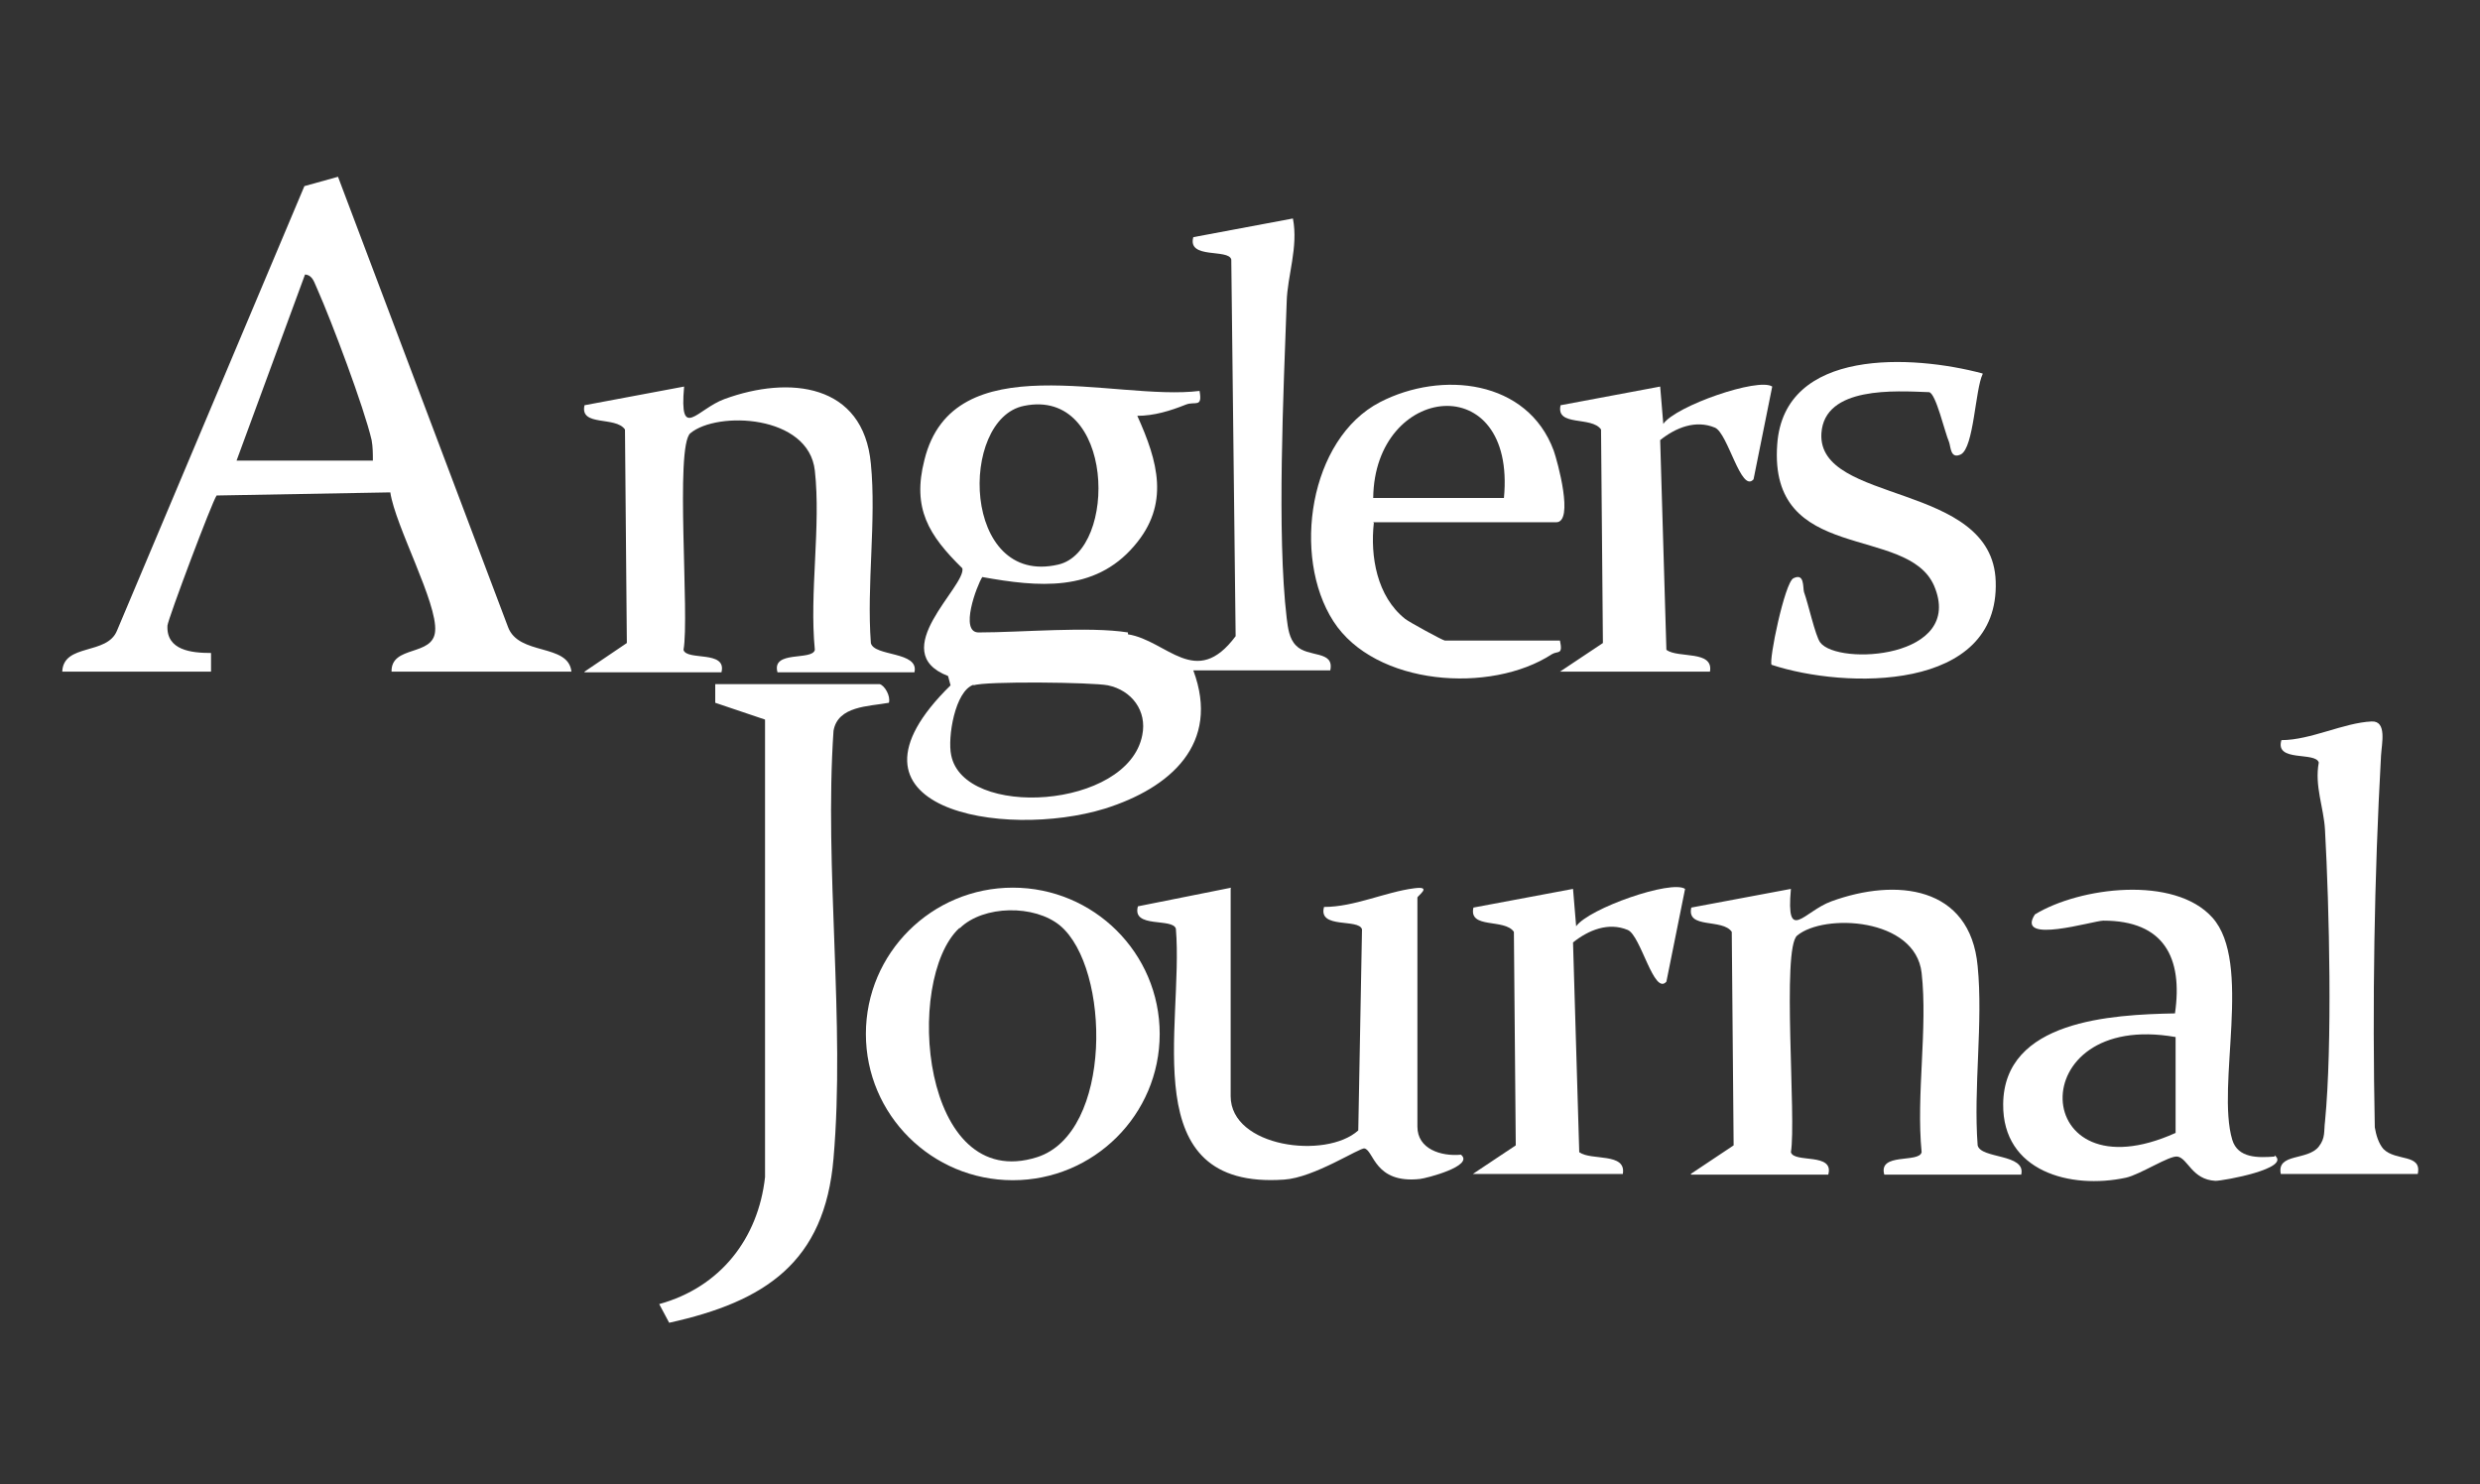
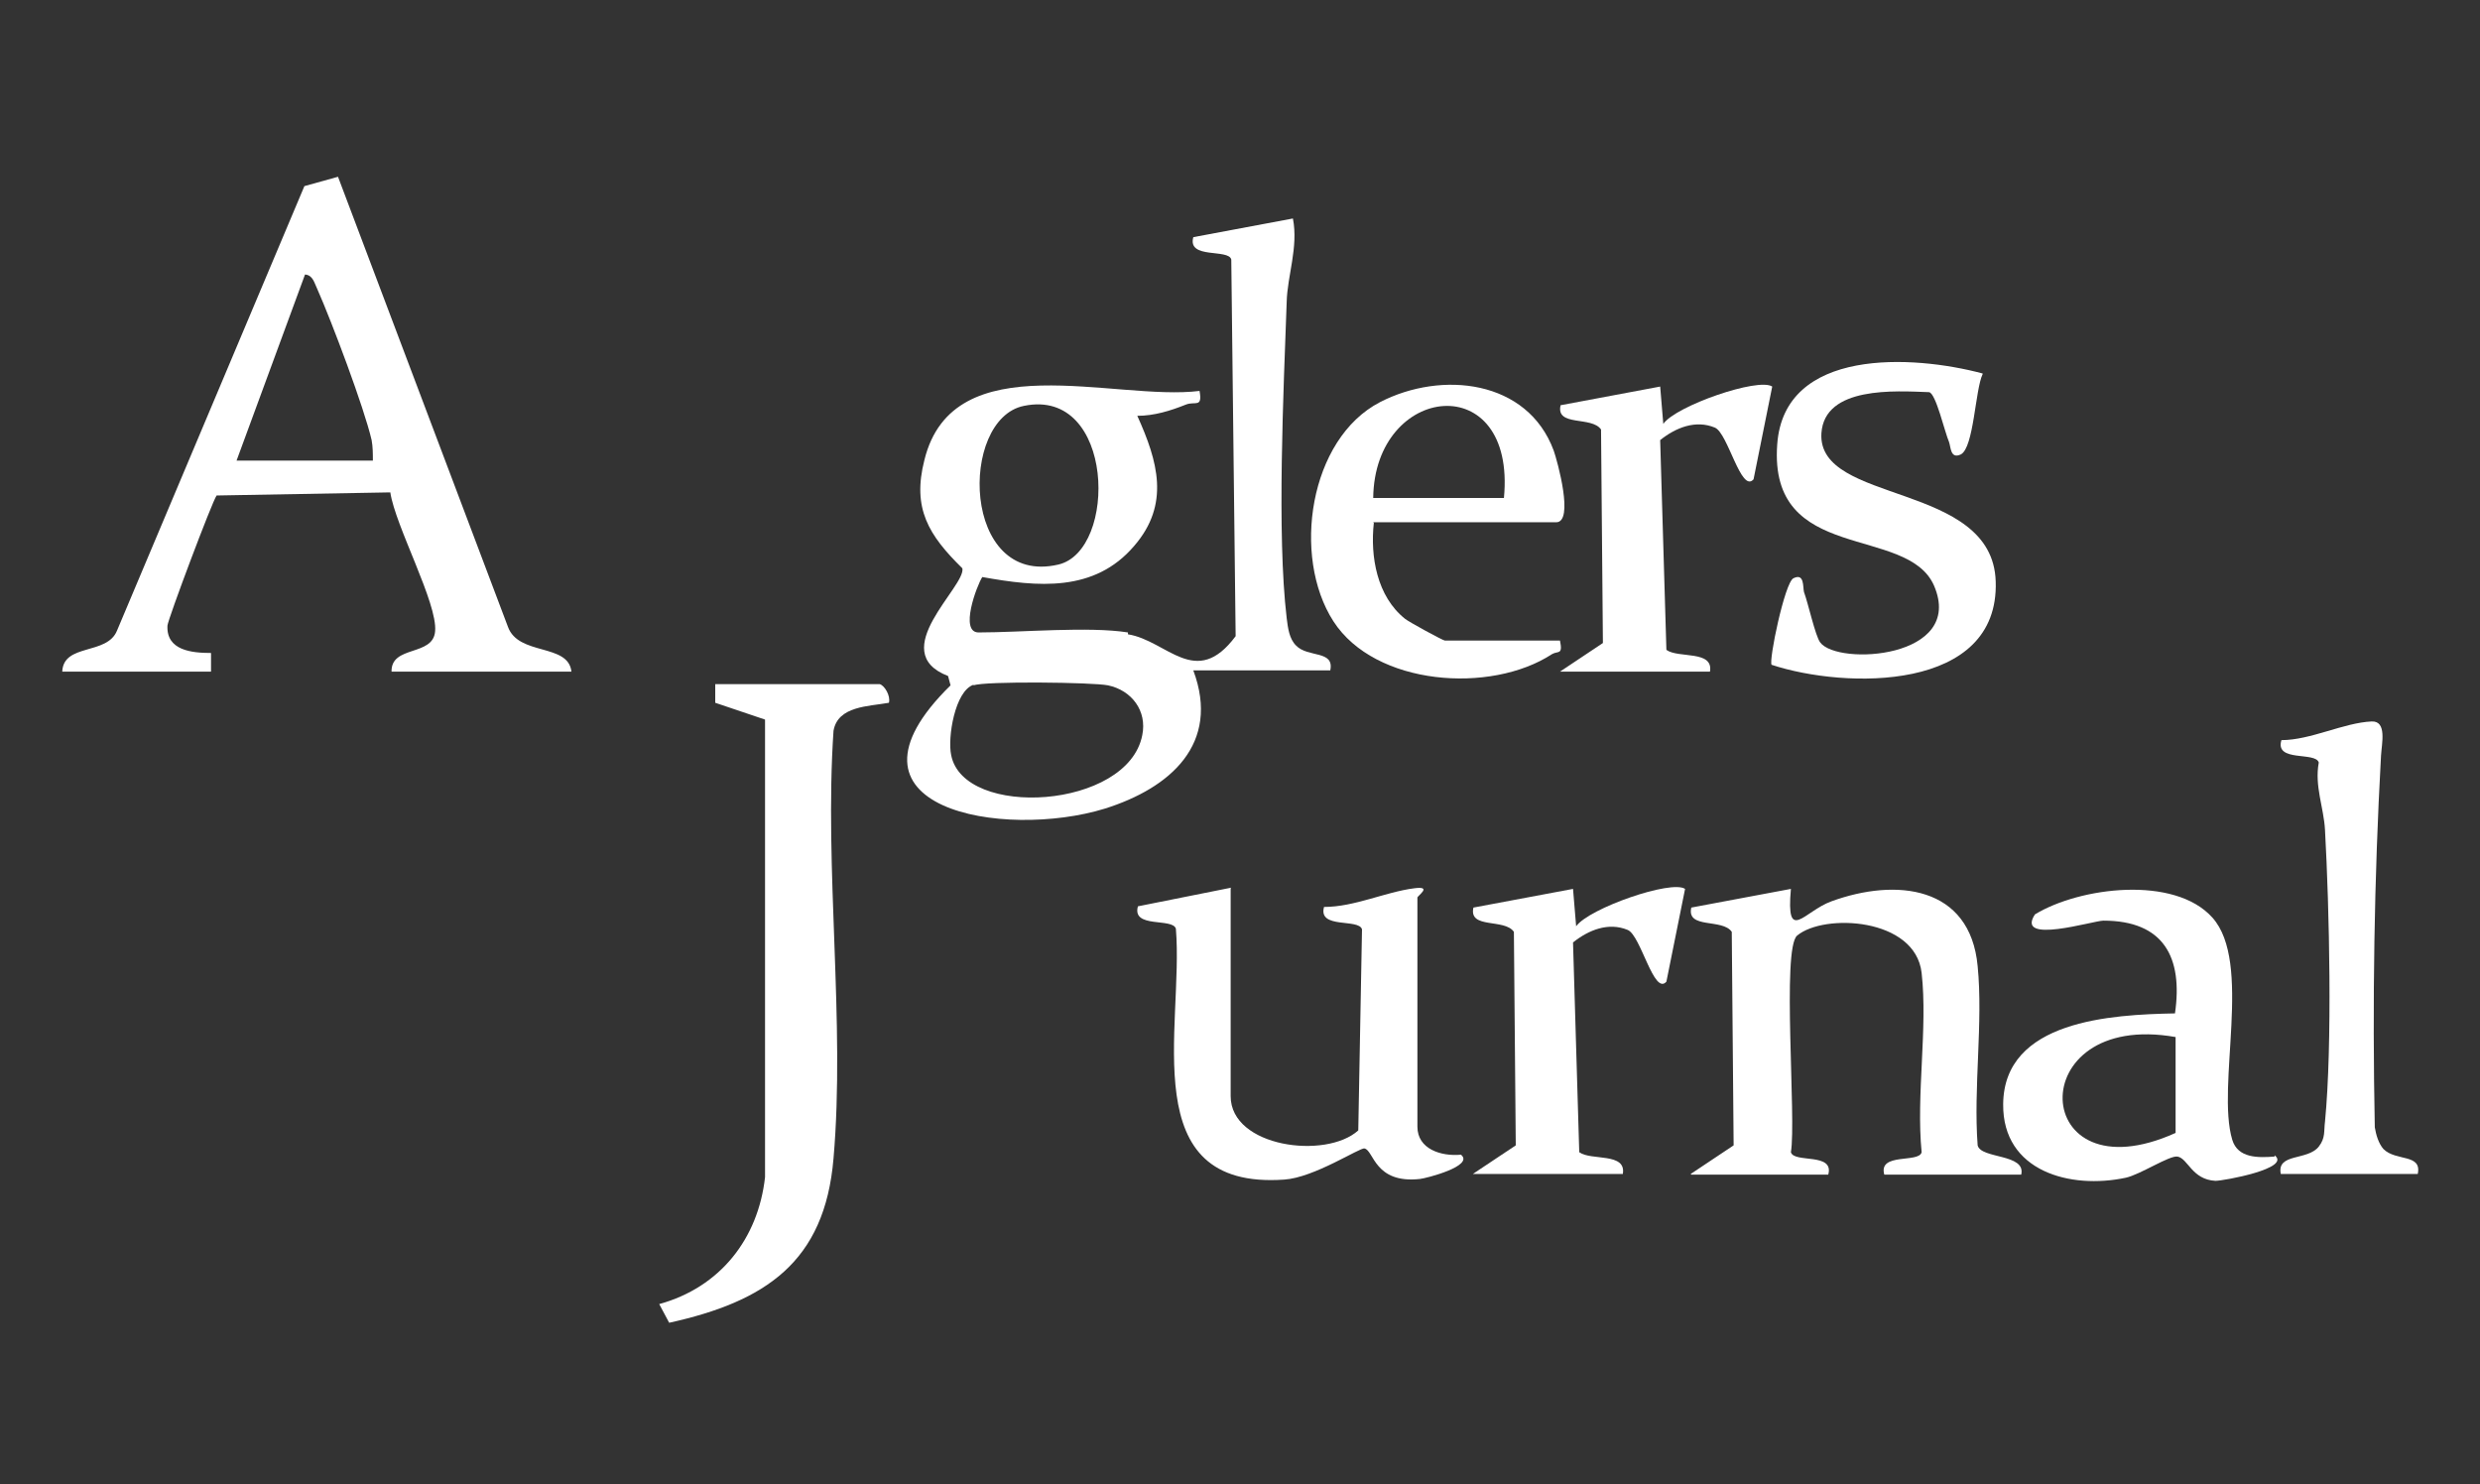
<svg xmlns="http://www.w3.org/2000/svg" id="Layer_1" viewBox="0 0 398.4 238.4">
  <rect x="0" y="0" width="398.4" height="238.4" fill="#333333" stroke="none" />
  <defs>
    <style>      .st0 {        fill: #fff;      }    </style>
  </defs>
  <path class="st0" d="M181.2,101.9c6.3,1,10.9,8.9,17.3.3l-.7-60.5c-.4-1.8-7.1,0-6.1-3.6l16-3c.9,4.6-.9,9.2-1,13.4-.5,14.2-1.6,37.3,0,50.8.2,1.6.4,3.3,1.5,4.4,1.9,2,6.2.7,5.5,4h-22c4.4,11.8-3.7,18.9-14.2,22.2-16.2,5-45.1.1-24.8-19.8l-.4-1.5c-10.1-3.9,2.9-14.4,2.3-17.3-5.4-5.3-8.1-9.6-6.1-17.4,4.6-18.8,30.6-9.4,44.2-11.1.5,2.8-.7,1.6-2.2,2.2-2.5,1-5.1,1.8-7.8,1.8,3.3,7.3,5.3,14.2-.5,20.9-6.4,7.5-15.5,6.6-24.4,5-.9,1.4-3.7,8.9-.6,8.9,6.9,0,17.7-1,24,0h0ZM164.5,65.2c-10.5,2.1-10,29.1,5.5,25.5,9.6-2.2,9.1-28.5-5.5-25.5ZM156.4,110c-3,1-4.2,8.5-3.6,11.3,2,10.3,28.4,8.7,30.7-3.2.8-3.9-1.7-7.2-5.5-8-2.4-.5-19.8-.7-21.6,0Z" />
  <path class="st0" d="M91.9,107.9h-29c-.1-4.3,6.7-2.4,7-6.5.4-4.5-6.4-16.9-7.2-22.3l-27.9.5c-.7.9-7.8,19.8-7.9,20.9-.2,4,3.9,4.4,7,4.4v3H10c.2-4.6,7.2-2.6,8.8-6.6L48.9,29.9l5.4-1.5,27.3,72.3c1.7,4.7,9.7,2.6,10.2,7.2h0ZM59.9,74c0-1.1,0-2.2-.2-3.3-1.2-5.2-6.4-19-8.7-24.2-.5-1-.7-2.3-2-2.4l-11,29.9h22Z" />
  <path class="st0" d="M141.3,109.9c.8.2,1.8,1.9,1.5,3-3.3.6-8.2.5-8.9,4.5-1.5,22.2,1.9,46.8,0,68.7-1.4,16.7-11,23-26.4,26.4l-1.6-3c9.8-2.7,15.9-10.5,17-20.4v-73.5c0,0-8-2.7-8-2.7v-3h26.5Z" />
-   <path class="st0" d="M93.9,107.9l6.8-4.6-.3-34.3c-1.5-2.2-7.3-.4-6.5-3.9l16-3c-.8,8.9,2.1,3.6,6.5,2,10.4-3.8,22.3-2.5,23.5,10.4.9,9.1-.7,19.5,0,28.8.5,2.2,7.8,1.3,7,4.7h-22c-1-3.6,5.6-1.8,6-3.6-.9-9.2,1-19.8,0-28.8s-15.7-9.6-20-6c-2.5,2.1-.1,29.5-1.1,34.8.5,1.8,7,0,6.1,3.6h-22,0Z" />
  <path class="st0" d="M271.6,188.6l6.9-4.6-.3-34.3c-1.5-2.2-7.3-.4-6.5-3.9l16-3c-.8,8.9,2.1,3.6,6.5,2,10.4-3.8,22.3-2.5,23.5,10.4.9,9.1-.7,19.5,0,28.8.5,2.2,7.8,1.3,7,4.7h-22c-1-3.6,5.6-1.8,6-3.6-.9-9.2,1-19.9,0-28.8s-15.7-9.6-20-6c-2.5,2.1-.1,29.5-1,34.8.5,1.8,7,0,6,3.6h-22,0Z" />
  <path class="st0" d="M197.7,142.7v33.4c0,8.2,15.3,10.2,20.5,5.5l.6-32.3c-.5-1.8-7.1,0-6.1-3.6,4.9,0,9.8-2.4,14.5-3,3-.4.5,1.2.5,1.5v36.8c0,3.6,3.8,4.8,7,4.5,2.2,1.8-5.6,3.8-6.6,3.9-7.3.8-7.4-4.6-8.9-4.9-.7-.2-8.1,4.7-12.9,5-24.2,1.7-16.1-24.6-17.4-40.3-.5-1.8-7.1,0-6.1-3.6l15-3h0Z" />
-   <path class="st0" d="M186.3,166.1c0,13-10.6,23.5-23.6,23.5s-23.6-10.5-23.6-23.5,10.6-23.5,23.6-23.5,23.6,10.5,23.6,23.5h0ZM154.1,149.1c-8.9,8.3-6.1,42.7,12.5,36.8,12.2-3.9,11.8-30.4,3.7-37.2-4.1-3.4-12.3-3.3-16.1.4h0Z" />
  <path class="st0" d="M365.4,185.6c2.8,2.1-8.2,4.1-9.5,4.1-3.8-.2-4.4-3.6-6.1-3.9-1.3-.2-6,2.9-8.3,3.4-8.9,1.9-19.8-1-19.7-11.8.1-13.5,17.4-14.4,27.6-14.6,1.3-9-1.8-14.9-11.5-14.9-1.6,0-14.2,3.9-11-1,7.2-4.4,22.4-6.3,28.5.5,6.5,7.2.6,27,3.2,35.7.9,3,4.2,2.9,6.8,2.7h0ZM349.5,166.6c-24.9-4.4-23.5,26,0,15.4v-15.4Z" />
  <path class="st0" d="M318.5,60.1c-1.2,2.5-1.4,11.8-3.5,12.9-1.7.8-1.6-1.2-1.9-2-.7-1.6-2.1-7.8-3.2-8-5.4-.2-16.8-1-17.3,6.6-.7,11.5,27.5,7.7,28,23.8.6,17.8-24.2,17.3-36,13.4-.5-.6,2.1-13.2,3.5-13.9,1.8-.9,1.5,1.4,1.7,2.2.7,1.9,1.8,7,2.6,8.1,2.8,3.8,23.3,2.6,18.3-9.1-4.3-9.9-26.6-3.4-25.2-22.7,1.1-15.6,21.8-14.4,33-11.4h0Z" />
  <path class="st0" d="M220.7,84c-.6,5.4.5,11.8,5,15.4.6.5,6.1,3.5,6.4,3.5h18.5c.5,2.4-.3,1.6-1.3,2.2-9.8,6.4-28.4,5.1-35.1-5.3s-3.9-29.3,7.5-35.2c9.9-5.1,23.7-3.6,27.9,7.8.6,1.7,3.3,11.5.4,11.5h-29.4ZM241.6,80c2-21-20.8-18.4-21,0h21Z" />
  <path class="st0" d="M366.4,188.6c-.7-3.4,4.3-2.1,6.1-4.4,1.1-1.4.8-2.5,1-4,1.2-12.4.7-34.2,0-46.9-.2-3.6-1.7-7-1-10.8-.5-1.8-7.1,0-6-3.6,4.7,0,10-2.8,14.5-3,2.5-.1,1.6,3.6,1.5,5.5-1.1,19.8-1.4,39.7-1,59.7.2,1.2.6,2.6,1.4,3.5,2,2,6.2.7,5.5,4h-22,0Z" />
  <path class="st0" d="M250.6,107.9l6.9-4.6-.3-34.3c-1.5-2.2-7.3-.4-6.5-3.9l16-3,.5,6c2-2.9,15.3-7.5,17.5-6l-3,14.9c-2,2.3-4.1-7.4-6.2-8.3-3.1-1.3-6.3,0-8.8,2l1,33.7c1.9,1.4,7.6,0,7,3.5h-24Z" />
  <path class="st0" d="M236.6,188.6l6.9-4.6-.3-34.3c-1.5-2.2-7.3-.4-6.5-3.9l16-3,.5,6c2.1-2.9,15.3-7.5,17.5-6l-3,14.9c-2,2.3-4.1-7.4-6.2-8.3-3.1-1.3-6.3,0-8.8,2l1,33.7c1.9,1.4,7.6,0,7,3.5h-24Z" />
</svg>